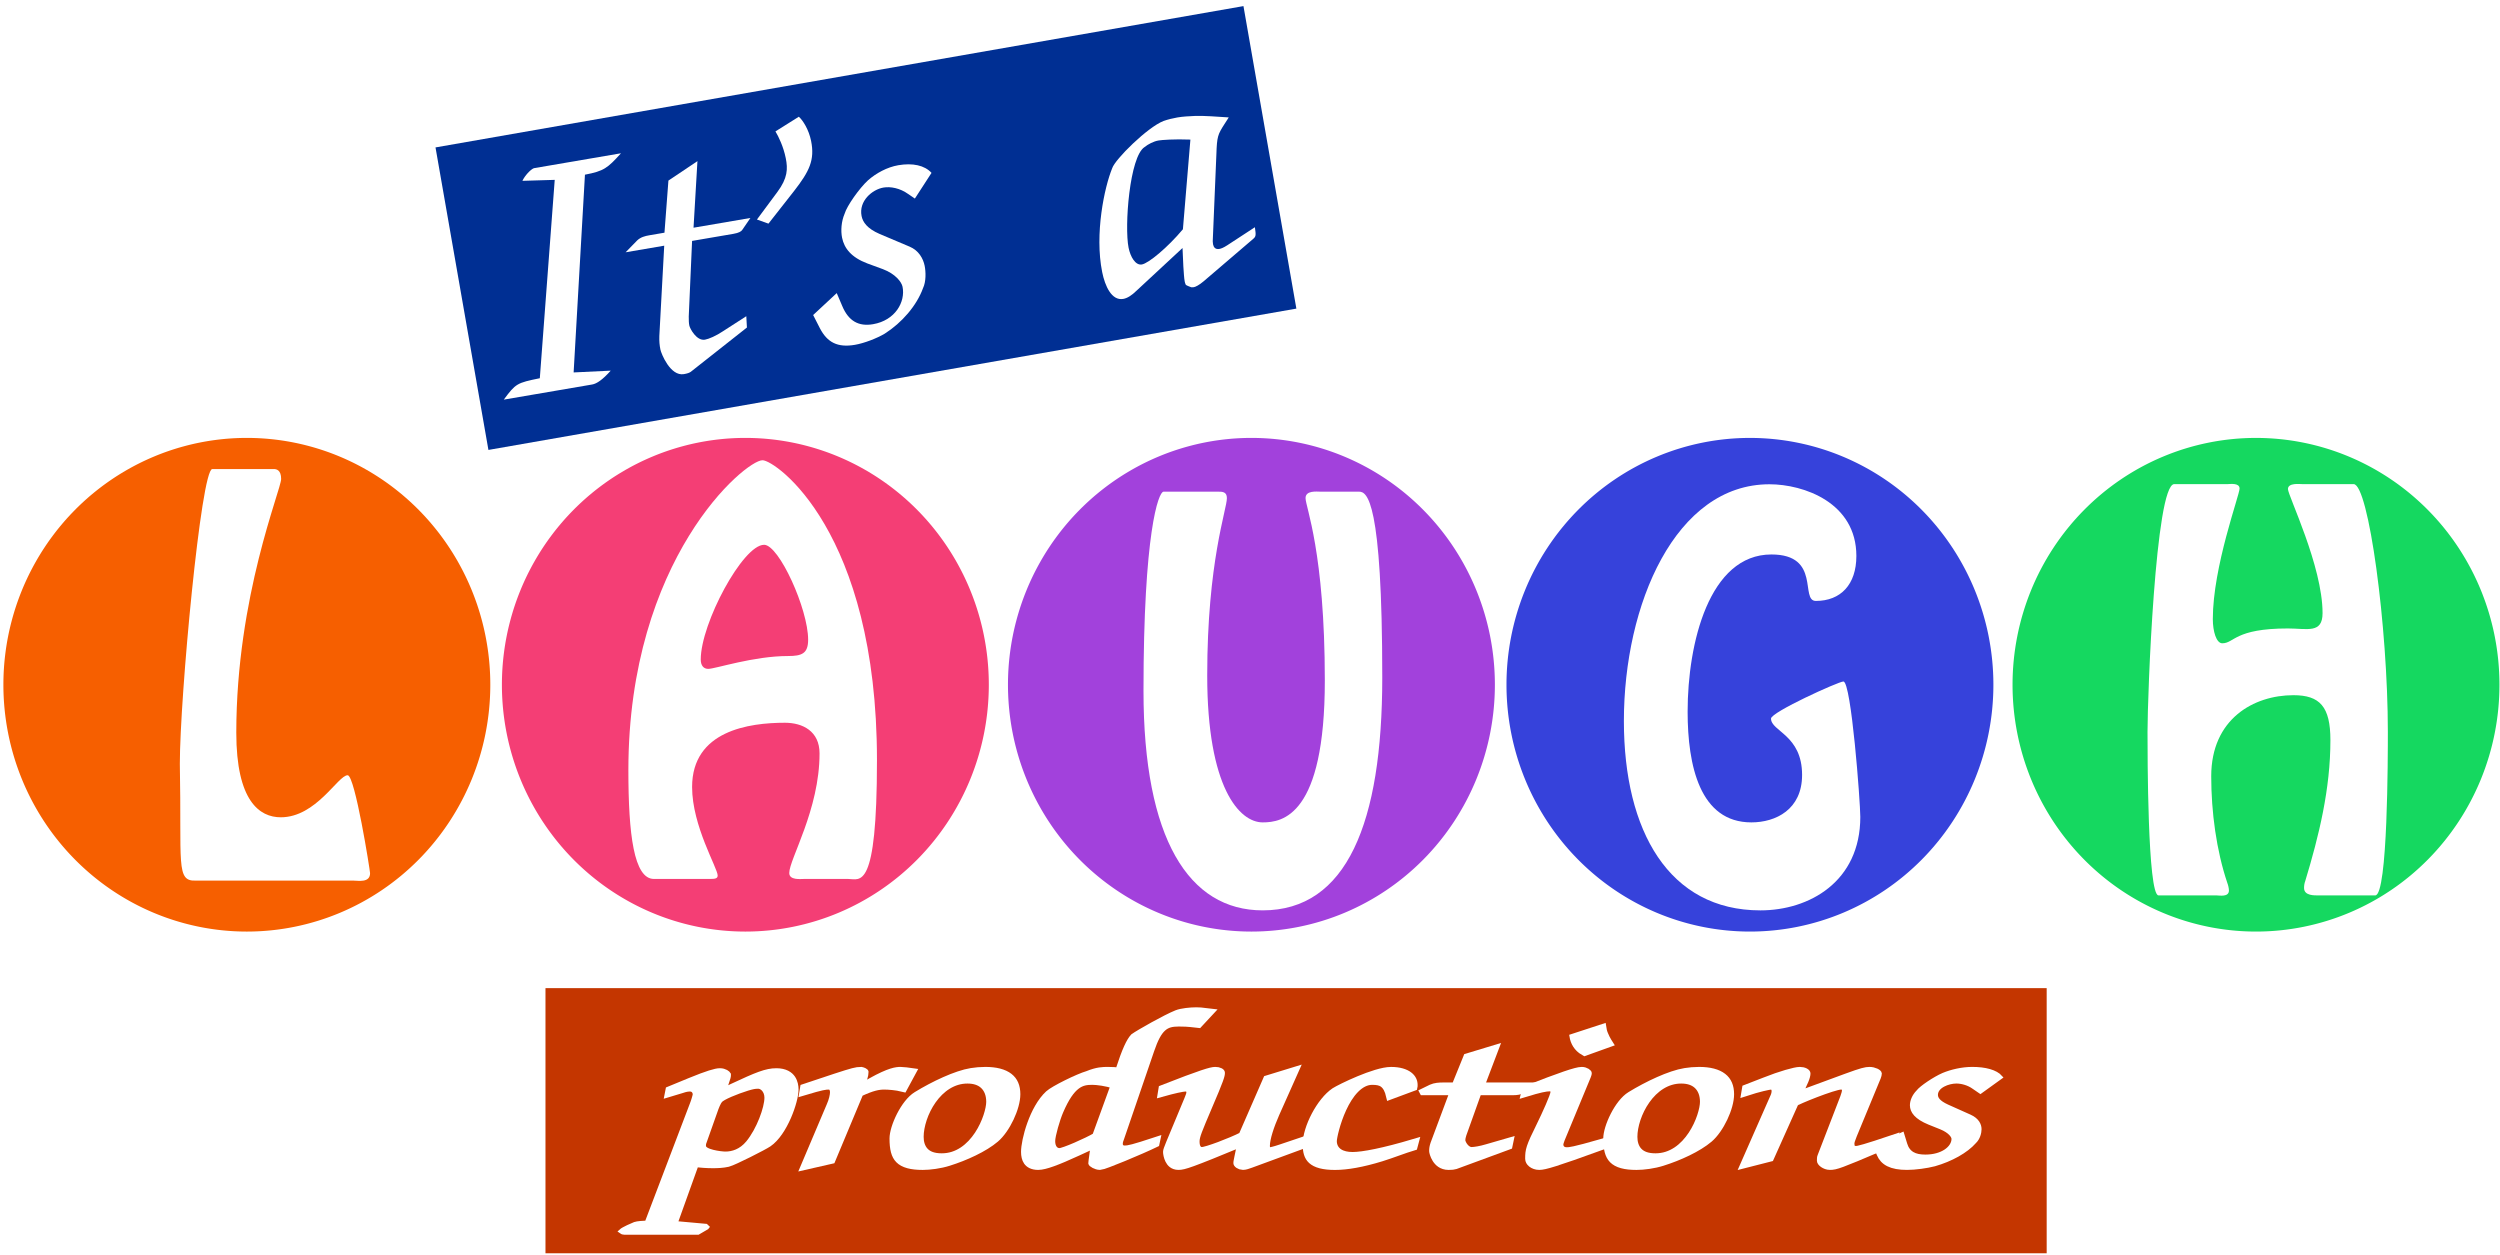
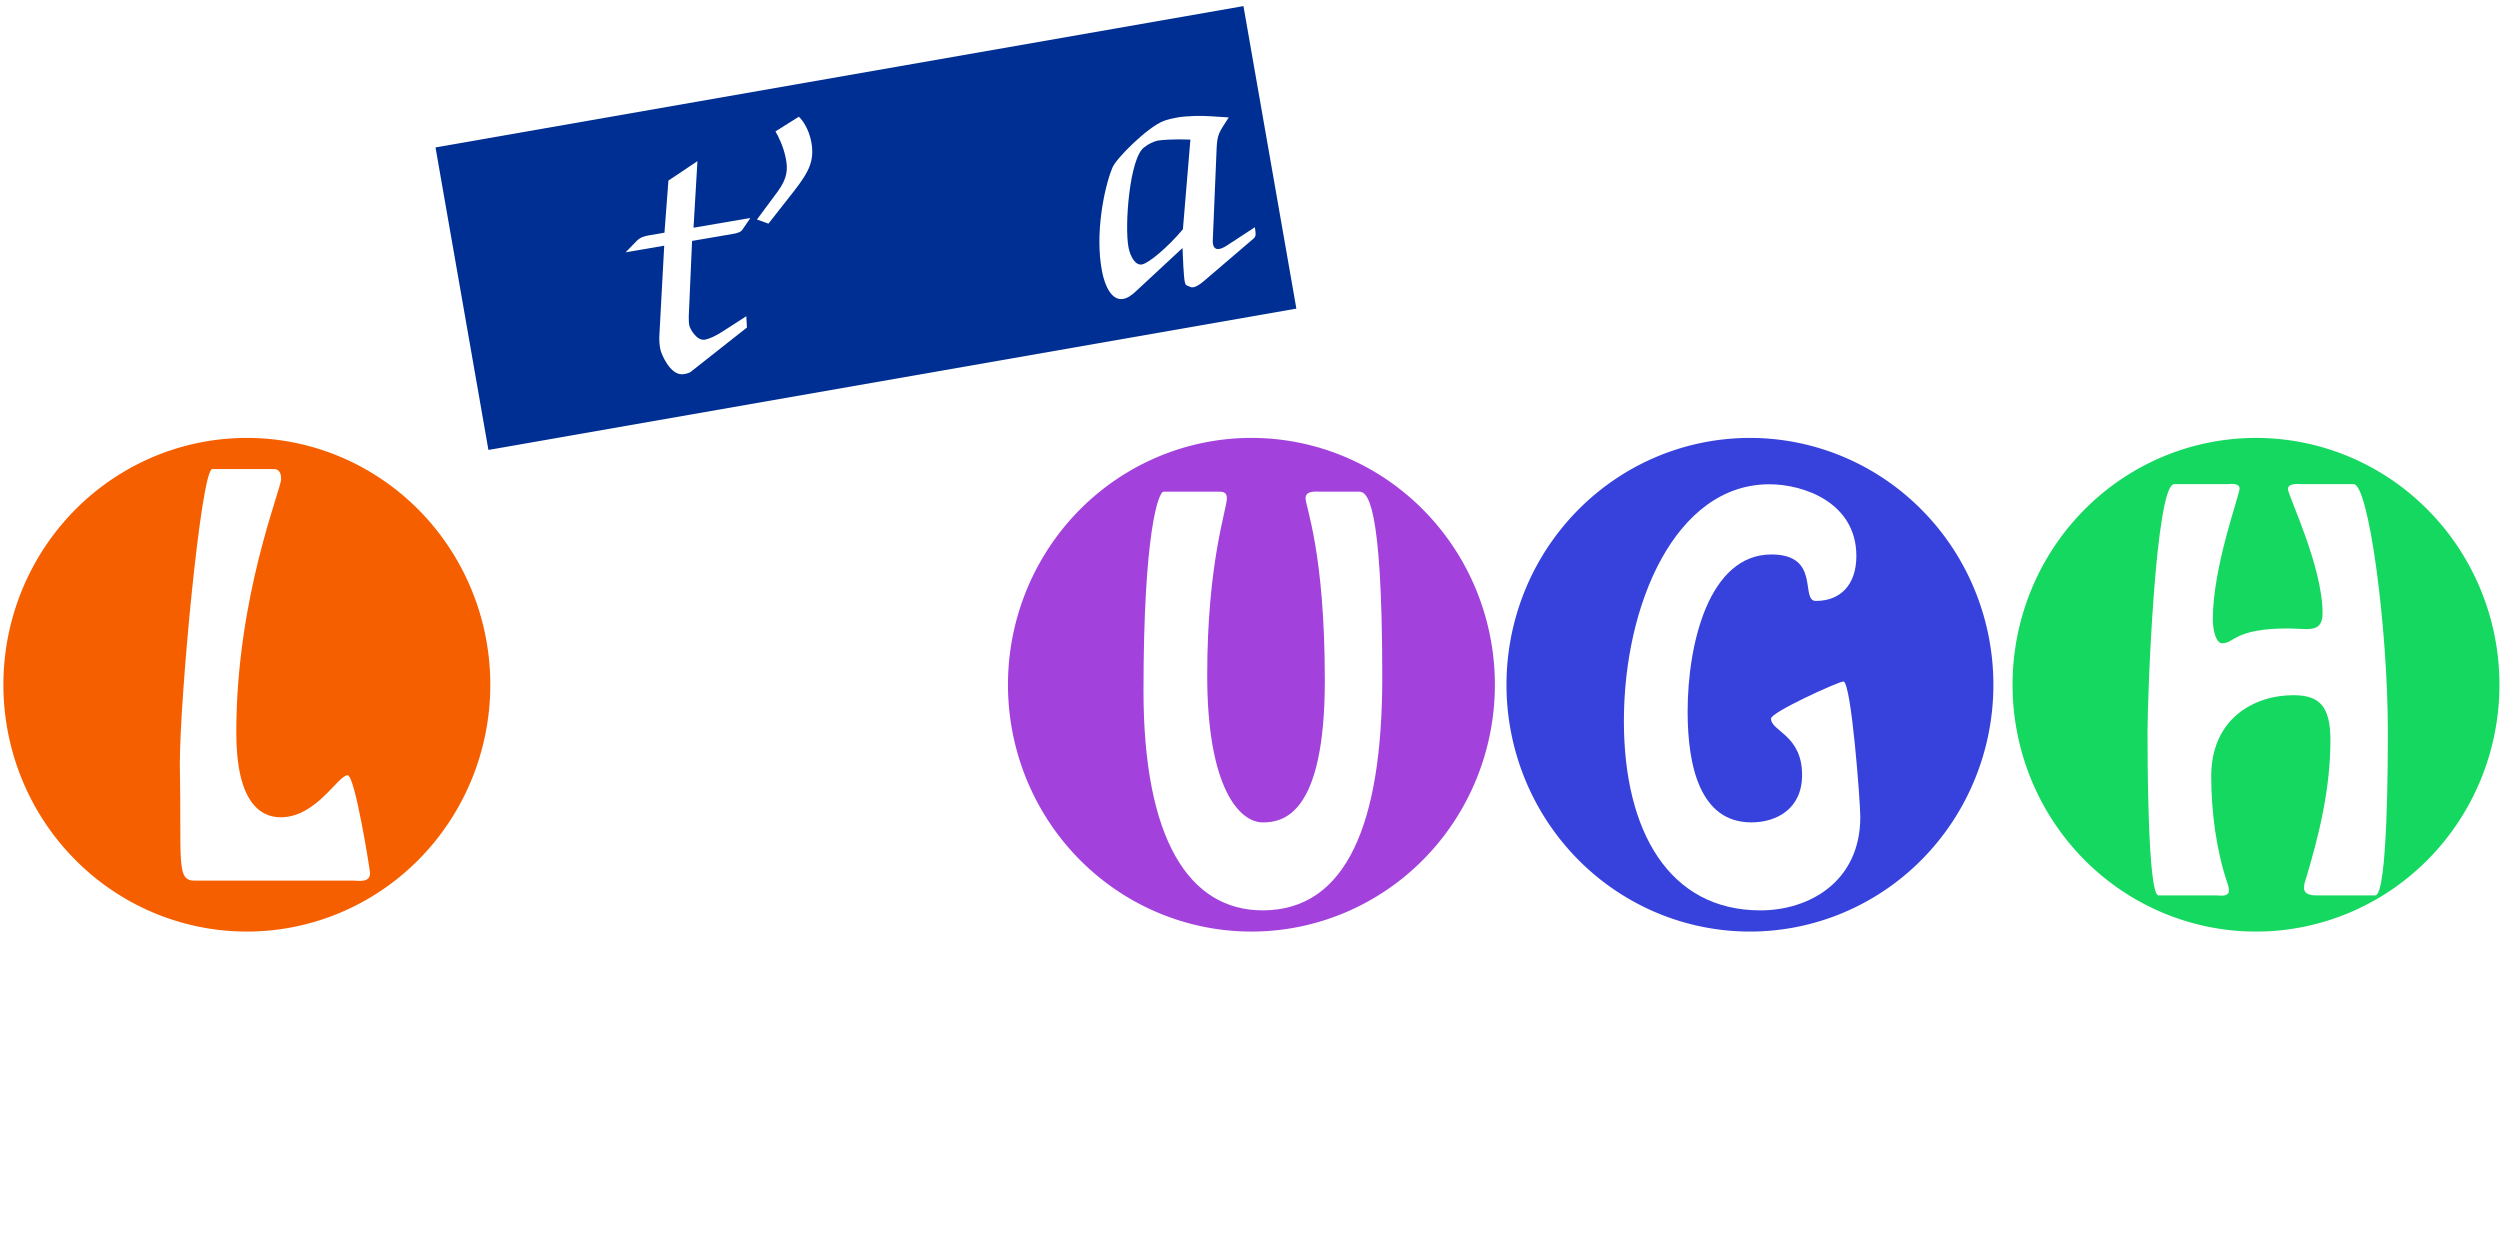
<svg xmlns="http://www.w3.org/2000/svg" xmlns:ns1="http://www.inkscape.org/namespaces/inkscape" xmlns:ns2="http://sodipodi.sourceforge.net/DTD/sodipodi-0.dtd" width="210mm" height="105.4mm" viewBox="0 0 210 105.4" version="1.1" id="svg8" ns1:version="1.0.1 (3bc2e813f5, 2020-09-07)" ns2:docname="ialp.svg">
  <defs id="defs2">
    <filter style="color-interpolation-filters:sRGB" ns1:label="Drop Shadow" id="filter1405">
      <feFlood flood-opacity="1" flood-color="rgb(0,0,0)" result="flood" id="feFlood1395" />
      <feComposite in="flood" in2="SourceGraphic" operator="in" result="composite1" id="feComposite1397" />
      <feGaussianBlur in="composite1" stdDeviation="0.2" result="blur" id="feGaussianBlur1399" />
      <feOffset dx="1.4" dy="0.8" result="offset" id="feOffset1401" />
      <feComposite in="SourceGraphic" in2="offset" operator="over" result="composite2" id="feComposite1403" />
    </filter>
    <filter style="color-interpolation-filters:sRGB" ns1:label="Drop Shadow" id="filter1419">
      <feFlood flood-opacity="1" flood-color="rgb(0,0,0)" result="flood" id="feFlood1409" />
      <feComposite in="flood" in2="SourceGraphic" operator="in" result="composite1" id="feComposite1411" />
      <feGaussianBlur in="composite1" stdDeviation="0.2" result="blur" id="feGaussianBlur1413" />
      <feOffset dx="1.4" dy="0.8" result="offset" id="feOffset1415" />
      <feComposite in="SourceGraphic" in2="offset" operator="over" result="composite2" id="feComposite1417" />
    </filter>
    <filter style="color-interpolation-filters:sRGB" ns1:label="Drop Shadow" id="filter1431">
      <feFlood flood-opacity="1" flood-color="rgb(0,0,0)" result="flood" id="feFlood1421" />
      <feComposite in="flood" in2="SourceGraphic" operator="in" result="composite1" id="feComposite1423" />
      <feGaussianBlur in="composite1" stdDeviation="0.2" result="blur" id="feGaussianBlur1425" />
      <feOffset dx="1.4" dy="0.8" result="offset" id="feOffset1427" />
      <feComposite in="SourceGraphic" in2="offset" operator="over" result="composite2" id="feComposite1429" />
    </filter>
    <filter style="color-interpolation-filters:sRGB" ns1:label="Drop Shadow" id="filter1443">
      <feFlood flood-opacity="1" flood-color="rgb(0,0,0)" result="flood" id="feFlood1433" />
      <feComposite in="flood" in2="SourceGraphic" operator="in" result="composite1" id="feComposite1435" />
      <feGaussianBlur in="composite1" stdDeviation="0.2" result="blur" id="feGaussianBlur1437" />
      <feOffset dx="1.4" dy="0.8" result="offset" id="feOffset1439" />
      <feComposite in="SourceGraphic" in2="offset" operator="over" result="composite2" id="feComposite1441" />
    </filter>
    <filter style="color-interpolation-filters:sRGB" ns1:label="Drop Shadow" id="filter1455">
      <feFlood flood-opacity="1" flood-color="rgb(0,0,0)" result="flood" id="feFlood1445" />
      <feComposite in="flood" in2="SourceGraphic" operator="in" result="composite1" id="feComposite1447" />
      <feGaussianBlur in="composite1" stdDeviation="0.2" result="blur" id="feGaussianBlur1449" />
      <feOffset dx="1.4" dy="0.8" result="offset" id="feOffset1451" />
      <feComposite in="SourceGraphic" in2="offset" operator="over" result="composite2" id="feComposite1453" />
    </filter>
    <filter style="color-interpolation-filters:sRGB" ns1:label="Drop Shadow" id="filter1587">
      <feFlood flood-opacity="1" flood-color="rgb(0,0,0)" result="flood" id="feFlood1577" />
      <feComposite in="flood" in2="SourceGraphic" operator="in" result="composite1" id="feComposite1579" />
      <feGaussianBlur in="composite1" stdDeviation="0.3" result="blur" id="feGaussianBlur1581" />
      <feOffset dx="0.4" dy="0.4" result="offset" id="feOffset1583" />
      <feComposite in="SourceGraphic" in2="offset" operator="over" result="composite2" id="feComposite1585" />
    </filter>
    <filter style="color-interpolation-filters:sRGB" ns1:label="Drop Shadow" id="filter1599">
      <feFlood flood-opacity="1" flood-color="rgb(0,0,0)" result="flood" id="feFlood1589" />
      <feComposite in="flood" in2="SourceGraphic" operator="in" result="composite1" id="feComposite1591" />
      <feGaussianBlur in="composite1" stdDeviation="0.3" result="blur" id="feGaussianBlur1593" />
      <feOffset dx="0.4" dy="0.4" result="offset" id="feOffset1595" />
      <feComposite in="SourceGraphic" in2="offset" operator="over" result="composite2" id="feComposite1597" />
    </filter>
  </defs>
  <ns2:namedview id="base" pagecolor="#ffffff" bordercolor="#666666" borderopacity="1.0" ns1:pageopacity="0.0" ns1:pageshadow="2" ns1:zoom="0.7" ns1:cx="466.93102" ns1:cy="267.85082" ns1:document-units="mm" ns1:current-layer="layer1" ns1:document-rotation="0" showgrid="false" ns1:window-width="1366" ns1:window-height="705" ns1:window-x="-8" ns1:window-y="-8" ns1:window-maximized="1" />
  <g ns1:label="Layer 1" ns1:groupmode="layer" id="layer1">
    <g id="g1627" ns1:export-xdpi="96" ns1:export-ydpi="96" transform="matrix(1.199,0,0,1.199,-14.104,-116.961)">
      <path id="rect1603" style="fill:#002f93;fill-opacity:1;stroke:none;stroke-width:0.265;stroke-opacity:1" transform="rotate(-9.921)" d="m 23.056,113.547 h 57.463 v 21.515 H 23.056 Z" />
      <path id="ellipse1407" style="fill:#15d860;fill-opacity:1;stroke-width:0.285" d="m 186.871,145.521 a 17.056,17.292 0 0 1 -17.056,17.292 17.056,17.292 0 0 1 -17.056,-17.292 17.056,17.292 0 0 1 17.056,-17.292 17.056,17.292 0 0 1 17.056,17.292 z" />
      <path id="path94" style="fill:#f65f00;fill-opacity:1;stroke-width:0.285" d="M 46.113,145.521 A 17.056,17.292 0 0 1 29.057,162.813 17.056,17.292 0 0 1 12.001,145.521 17.056,17.292 0 0 1 29.057,128.228 17.056,17.292 0 0 1 46.113,145.521 Z" />
      <g aria-label="It’s a" transform="matrix(1.022,-0.175,0.19,0.946,0,0)" id="text26" style="font-style:normal;font-weight:normal;font-size:27.274px;line-height:1.25;font-family:sans-serif;word-spacing:2.9px;fill:#ffffff;fill-opacity:1;stroke:none;stroke-width:0.256;stroke-opacity:1;filter:url(#filter1599)">
-         <path d="m 22.934,135.044 c -1.582,0.054 -1.664,0.082 -2.673,1.091 h 6.055 c 0.327,0 0.764,-0.218 1.418,-0.764 l -2.482,-0.327 3.382,-14.019 c 1.309,-0.027 1.582,-0.191 2.673,-1.091 h -5.973 c -0.245,0.054 -0.709,0.436 -0.927,0.764 l 2.155,0.327 z" style="font-style:normal;font-variant:normal;font-weight:normal;font-stretch:normal;font-size:27.274px;font-family:'ITC Zapf Chancery Std';-inkscape-font-specification:'ITC Zapf Chancery Std';fill:#ffffff;fill-opacity:1;stroke:none;stroke-width:0.256;stroke-opacity:1" id="path246" />
        <path d="m 32.943,127.08 -1.527,6.409 c -0.082,0.382 -0.109,0.655 -0.109,0.982 0,0.3 0.3,2.046 1.227,2.046 0.245,0 0.382,-0.027 0.491,-0.082 l 4.309,-2.482 0.109,-0.818 -1.746,0.791 c -0.518,0.245 -1.036,0.382 -1.309,0.382 -0.573,0 -0.845,-0.982 -0.845,-1.2 0,-0.191 0.027,-0.355 0.082,-0.655 l 1.227,-5.373 h 2.836 c 0.382,0 0.545,-0.082 0.627,-0.164 l 0.709,-0.764 h -3.9 l 1.145,-4.718 -2.182,1.036 -0.955,3.682 h -1.036 c -0.3,0 -0.6,0.027 -0.873,0.218 l -0.927,0.709 z" style="font-style:normal;font-variant:normal;font-weight:normal;font-stretch:normal;font-size:27.274px;font-family:'ITC Zapf Chancery Std';-inkscape-font-specification:'ITC Zapf Chancery Std';fill:#ffffff;fill-opacity:1;stroke:none;stroke-width:0.256;stroke-opacity:1" id="path248" />
        <path d="m 41.835,120.262 c 0.136,0.409 0.327,1.173 0.327,2.046 0,0.791 -0.136,1.446 -1.009,2.318 l -1.718,1.718 0.709,0.436 2.127,-2.018 c 1.282,-1.227 1.8,-1.964 1.8,-3.382 0,-0.845 -0.273,-1.582 -0.491,-1.882 z" style="font-style:normal;font-variant:normal;font-weight:normal;font-stretch:normal;font-size:27.274px;font-family:'ITC Zapf Chancery Std';-inkscape-font-specification:'ITC Zapf Chancery Std';fill:#ffffff;fill-opacity:1;stroke:none;stroke-width:0.256;stroke-opacity:1" id="path250" />
-         <path d="m 51.626,125.144 c -0.355,-0.627 -1.118,-0.955 -2.1,-0.955 -0.764,0 -1.582,0.3 -2.209,0.709 -0.682,0.464 -1.746,1.582 -1.991,2.1 -0.327,0.518 -0.491,1.173 -0.491,1.691 0,0.791 0.355,1.527 1.336,2.155 l 0.955,0.6 c 0.764,0.491 1.064,1.145 1.064,1.5 0,1.118 -0.927,2.318 -2.455,2.318 -0.982,0 -1.582,-0.518 -1.8,-1.691 l -0.191,-0.982 -1.855,1.282 0.273,1.036 c 0.3,1.091 0.9,1.609 2.1,1.609 0.627,0 1.527,-0.191 2.127,-0.436 1.282,-0.573 2.482,-1.609 3.136,-2.782 0.3,-0.436 0.409,-1.145 0.409,-1.582 0,-0.545 -0.191,-1.173 -0.736,-1.555 l -1.827,-1.282 c -0.764,-0.545 -0.955,-1.064 -0.955,-1.5 0,-1.118 1.064,-1.773 1.827,-1.773 0.491,0 1.091,0.245 1.555,0.764 l 0.382,0.409 z" style="font-style:normal;font-variant:normal;font-weight:normal;font-stretch:normal;font-size:27.274px;font-family:'ITC Zapf Chancery Std';-inkscape-font-specification:'ITC Zapf Chancery Std';fill:#ffffff;fill-opacity:1;stroke:none;stroke-width:0.256;stroke-opacity:1" id="path252" />
        <path d="m 70.753,127.299 c 0.273,-1.255 0.355,-1.391 0.927,-2.046 l 0.382,-0.436 c -0.736,-0.191 -1.636,-0.436 -2.209,-0.518 -0.409,-0.055 -0.818,-0.109 -1.2,-0.109 -0.3,0 -0.655,0.027 -0.955,0.082 -1.145,0.245 -3.736,2.155 -4.037,2.755 -0.764,1.255 -2.046,4.473 -2.046,7.309 0,1.036 0.245,2.182 1.036,2.182 0.273,0 0.6,-0.136 1.009,-0.436 l 3.6,-2.482 -0.191,1.336 c -0.055,0.464 -0.109,0.845 -0.109,1.091 0,0.054 0,0.136 0.027,0.245 0.027,0.055 0.245,0.191 0.327,0.245 0.027,0 0.109,0.027 0.164,0.027 0.136,0 0.382,-0.082 0.736,-0.3 l 3.846,-2.427 c 0.218,-0.136 0.245,-0.218 0.273,-0.818 l -2.073,0.955 c -0.3,0.136 -0.464,0.164 -0.573,0.164 -0.273,0 -0.355,-0.191 -0.355,-0.409 0,-0.109 0.027,-0.3 0.082,-0.491 z m -3.218,4.964 c -1.255,1.118 -2.727,2.018 -3.191,2.018 -0.436,0 -0.655,-0.682 -0.655,-1.364 0,-1.582 1.282,-6.518 2.4,-7.009 0.273,-0.164 0.682,-0.3 1.009,-0.3 0.218,0 1.064,0.082 2.127,0.327 z" style="font-style:normal;font-variant:normal;font-weight:normal;font-stretch:normal;font-size:27.274px;font-family:'ITC Zapf Chancery Std';-inkscape-font-specification:'ITC Zapf Chancery Std';fill:#ffffff;fill-opacity:1;stroke:none;stroke-width:0.256;stroke-opacity:1" id="path254" />
      </g>
-       <path id="rect1601" style="fill:#c43600;fill-opacity:1;stroke:none;stroke-width:0.265;stroke-opacity:1" d="M 49.979,166.776 H 155.15 v 18.575 H 49.979 Z" />
      <g aria-label="productions" transform="scale(1.251,0.799)" id="text72" style="font-style:normal;font-weight:normal;font-size:18.934px;line-height:1.25;font-family:sans-serif;fill:#ffffff;fill-opacity:1;stroke:#ffffff;stroke-width:0.473;stroke-opacity:1;filter:url(#filter1587)">
        <path d="m 45.327,228.957 c -0.341,0 -0.587,0.038 -0.701,0.095 -0.095,0.057 -0.625,0.417 -0.738,0.587 0.019,0.019 0.038,0.076 0.076,0.076 h 4.071 l 0.435,-0.398 0.019,-0.038 -0.038,-0.057 -1.742,-0.246 1.193,-5.207 c 0.322,0.076 0.701,0.114 1.022,0.114 0.265,0 0.549,-0.019 0.814,-0.114 0.322,-0.133 1.988,-1.458 2.234,-1.723 0.89,-0.947 1.515,-3.768 1.515,-4.828 0,-0.587 -0.151,-1.628 -1.004,-1.628 -0.511,0 -1.004,0.303 -2.424,1.344 l -0.625,0.473 0.114,-0.587 c 0.133,-0.606 0.151,-0.72 0.151,-0.833 v -0.114 c -0.038,-0.114 -0.189,-0.284 -0.379,-0.284 -0.189,0 -0.625,0.189 -1.628,0.833 l -1.174,0.757 -0.057,0.454 0.682,-0.322 c 0.208,-0.114 0.36,-0.151 0.492,-0.151 0.265,0 0.398,0.227 0.398,0.492 0,0.076 -0.095,0.587 -0.17,0.871 z m 3.616,-9.789 c 0.076,-0.36 0.189,-0.795 0.284,-0.966 0.151,-0.284 0.947,-0.795 1.572,-1.098 0.284,-0.133 0.435,-0.189 0.663,-0.189 0.322,0 0.587,0.417 0.587,1.022 0,0.871 -0.435,2.783 -1.041,3.938 -0.398,0.757 -0.909,1.022 -1.382,1.022 -0.284,0 -1.325,-0.208 -1.325,-0.738 0,-0.076 0,-0.189 0.038,-0.322 z" style="font-style:normal;font-variant:normal;font-weight:normal;font-stretch:normal;font-family:'ITC Zapf Chancery Std';-inkscape-font-specification:'ITC Zapf Chancery Std';fill:#ffffff;fill-opacity:1;stroke:#ffffff;stroke-width:0.473;stroke-opacity:1" id="path258" />
        <path d="m 55.533,223.504 1.572,-5.889 c 0.701,-0.511 1.06,-0.625 1.42,-0.625 0.265,0 0.701,0.057 1.041,0.189 l 0.549,-1.59 c -0.246,-0.057 -0.549,-0.114 -0.682,-0.114 -0.189,0 -0.549,0.038 -1.572,0.928 l -0.587,0.549 -0.038,-0.038 0.151,-0.947 c 0,-0.076 0.019,-0.189 0.019,-0.303 0,-0.095 -0.133,-0.17 -0.189,-0.189 -0.227,0 -0.417,0.076 -1.382,0.568 l -1.78,0.928 -0.057,0.53 c 1.004,-0.473 1.212,-0.511 1.42,-0.511 0.189,0 0.303,0.151 0.303,0.473 0,0.208 -0.057,0.663 -0.189,1.117 l -1.477,5.453 z" style="font-style:normal;font-variant:normal;font-weight:normal;font-stretch:normal;font-family:'ITC Zapf Chancery Std';-inkscape-font-specification:'ITC Zapf Chancery Std';fill:#ffffff;fill-opacity:1;stroke:#ffffff;stroke-width:0.473;stroke-opacity:1" id="path260" />
        <path d="m 59.054,221.516 c 0,1.856 0.379,2.518 1.628,2.518 0.379,0 0.947,-0.114 1.401,-0.341 0.928,-0.454 1.988,-1.212 2.613,-2.045 0.625,-0.833 1.212,-2.764 1.212,-4.014 0,-1.477 -0.606,-2.159 -1.723,-2.159 -0.246,0 -0.549,0.038 -0.757,0.095 -0.833,0.208 -2.083,1.136 -3.03,2.045 -0.701,0.663 -1.344,2.84 -1.344,3.9 z m 1.439,-0.151 c 0,-1.761 0.947,-4.904 2.689,-4.904 0.833,0 1.288,0.682 1.288,1.837 0,1.117 -0.814,4.753 -2.727,4.753 -0.985,0 -1.25,-0.814 -1.25,-1.685 z" style="font-style:normal;font-variant:normal;font-weight:normal;font-stretch:normal;font-family:'ITC Zapf Chancery Std';-inkscape-font-specification:'ITC Zapf Chancery Std';fill:#ffffff;fill-opacity:1;stroke:#ffffff;stroke-width:0.473;stroke-opacity:1" id="path262" />
-         <path d="m 73.747,221.629 c -1.25,0.644 -1.515,0.738 -1.761,0.738 -0.227,0 -0.341,-0.17 -0.341,-0.379 0,-0.17 0.038,-0.322 0.076,-0.473 l 1.685,-7.706 c 0.417,-1.912 0.776,-2.348 1.609,-2.348 0.284,0 0.454,0 1.079,0.114 l 0.72,-1.212 c -0.568,-0.114 -0.701,-0.114 -0.814,-0.114 -0.322,0 -0.795,0.076 -1.041,0.227 -0.606,0.379 -2.102,1.704 -2.405,2.045 -0.227,0.379 -0.473,1.174 -0.852,3.011 -0.227,-0.038 -0.435,-0.057 -0.663,-0.057 -0.246,0 -0.549,0 -1.079,0.341 -0.511,0.227 -1.893,1.288 -2.177,1.704 -0.89,1.288 -1.363,4.109 -1.363,5.169 0,0.701 0.17,1.344 0.72,1.344 0.341,0 1.004,-0.379 2.159,-1.212 l 1.022,-0.738 -0.114,1.306 c 0,0.076 -0.019,0.189 -0.019,0.303 0,0.133 0.265,0.341 0.417,0.341 0.17,0 2.215,-1.325 3.086,-1.988 z m -3.332,-0.398 c -0.473,0.435 -1.799,1.363 -2.064,1.363 -0.341,0 -0.492,-0.341 -0.492,-0.852 0,-0.454 0.265,-1.893 0.454,-2.575 0.644,-2.348 1.193,-2.594 1.856,-2.594 0.284,0 0.852,0.114 1.25,0.341 z" style="font-style:normal;font-variant:normal;font-weight:normal;font-stretch:normal;font-family:'ITC Zapf Chancery Std';-inkscape-font-specification:'ITC Zapf Chancery Std';fill:#ffffff;fill-opacity:1;stroke:#ffffff;stroke-width:0.473;stroke-opacity:1" id="path264" />
        <path d="m 79.996,216.214 -1.382,4.961 c -0.644,0.511 -2.007,1.325 -2.291,1.325 -0.284,0 -0.379,-0.265 -0.379,-0.72 0,-0.417 0.133,-0.909 0.682,-2.935 0.682,-2.48 0.738,-2.821 0.738,-3.086 0,-0.189 -0.133,-0.284 -0.303,-0.284 -0.189,0 -0.682,0.208 -2.935,1.59 l -0.057,0.549 c 0.606,-0.265 1.136,-0.454 1.325,-0.454 0.17,0 0.284,0.114 0.284,0.303 0,0.133 -0.038,0.265 -0.114,0.568 l -1.022,3.844 c -0.114,0.454 -0.17,0.644 -0.17,0.814 0,0.322 0.133,1.344 0.625,1.344 0.265,0 0.606,-0.151 3.522,-2.045 l -0.151,1.136 c -0.019,0.208 -0.057,0.379 -0.057,0.549 0,0.208 0.189,0.36 0.303,0.36 0.095,0 0.227,-0.076 0.398,-0.17 l 3.124,-1.799 v -0.53 l -1.363,0.72 c -0.398,0.208 -0.568,0.265 -0.682,0.265 -0.17,0 -0.208,-0.133 -0.208,-0.36 0,-0.606 0.227,-1.685 0.53,-2.764 l 1.117,-3.919 z" style="font-style:normal;font-variant:normal;font-weight:normal;font-stretch:normal;font-family:'ITC Zapf Chancery Std';-inkscape-font-specification:'ITC Zapf Chancery Std';fill:#ffffff;fill-opacity:1;stroke:#ffffff;stroke-width:0.473;stroke-opacity:1" id="path266" />
        <path d="m 88.232,221.781 c -1.704,0.795 -2.878,1.155 -3.484,1.155 -0.644,0 -1.117,-0.398 -1.117,-1.193 0,-0.511 0.682,-5.169 2.215,-5.169 0.587,0 0.871,0.246 1.022,1.269 l 1.269,-0.738 c 0.019,-0.114 0.019,-0.208 0.019,-0.284 0,-0.738 -0.398,-1.344 -1.25,-1.344 -0.852,0 -2.783,1.477 -3.105,1.799 -0.814,0.852 -1.609,3.238 -1.609,4.753 0,1.325 0.322,2.007 1.572,2.007 0.644,0 1.496,-0.227 2.556,-0.738 0.625,-0.303 1.25,-0.701 1.818,-0.966 z" style="font-style:normal;font-variant:normal;font-weight:normal;font-stretch:normal;font-family:'ITC Zapf Chancery Std';-inkscape-font-specification:'ITC Zapf Chancery Std';fill:#ffffff;fill-opacity:1;stroke:#ffffff;stroke-width:0.473;stroke-opacity:1" id="path268" />
        <path d="m 90.41,217.483 -1.06,4.45 c -0.057,0.265 -0.076,0.454 -0.076,0.682 0,0.208 0.208,1.42 0.852,1.42 0.17,0 0.265,-0.019 0.341,-0.057 l 2.992,-1.723 0.076,-0.568 -1.212,0.549 c -0.36,0.17 -0.72,0.265 -0.909,0.265 -0.398,0 -0.587,-0.682 -0.587,-0.833 0,-0.133 0.019,-0.246 0.057,-0.454 l 0.852,-3.73 h 1.969 c 0.265,0 0.379,-0.057 0.435,-0.114 l 0.492,-0.53 h -2.708 l 0.795,-3.276 -1.515,0.72 -0.663,2.556 H 89.823 c -0.208,0 -0.417,0.019 -0.606,0.151 l -0.644,0.492 z" style="font-style:normal;font-variant:normal;font-weight:normal;font-stretch:normal;font-family:'ITC Zapf Chancery Std';-inkscape-font-specification:'ITC Zapf Chancery Std';fill:#ffffff;fill-opacity:1;stroke:#ffffff;stroke-width:0.473;stroke-opacity:1" id="path270" />
        <path d="m 98.741,221.781 c -1.609,0.72 -1.818,0.738 -1.988,0.738 -0.303,0 -0.435,-0.227 -0.435,-0.473 0,-0.095 0.038,-0.246 0.076,-0.417 l 1.458,-5.51 c 0.019,-0.095 0.057,-0.208 0.057,-0.341 0,-0.133 -0.17,-0.303 -0.322,-0.303 -0.265,0 -1.098,0.435 -3.105,1.666 l -0.076,0.492 c 0.757,-0.36 1.136,-0.492 1.401,-0.492 0.133,0 0.265,0.133 0.265,0.284 0,0.284 -0.473,1.912 -0.776,2.878 -0.606,1.912 -0.644,2.196 -0.644,2.992 0,0.435 0.284,0.738 0.549,0.738 0.265,0 0.833,-0.246 3.427,-1.723 z m -1.609,-9.221 c 0.057,0.568 0.246,1.117 0.625,1.458 l 1.382,-0.776 c -0.038,-0.095 -0.208,-0.473 -0.322,-0.928 -0.057,-0.208 -0.076,-0.379 -0.095,-0.568 z" style="font-style:normal;font-variant:normal;font-weight:normal;font-stretch:normal;font-family:'ITC Zapf Chancery Std';-inkscape-font-specification:'ITC Zapf Chancery Std';fill:#ffffff;fill-opacity:1;stroke:#ffffff;stroke-width:0.473;stroke-opacity:1" id="path272" />
        <path d="m 99.025,221.516 c 0,1.856 0.379,2.518 1.628,2.518 0.379,0 0.947,-0.114 1.401,-0.341 0.928,-0.454 1.988,-1.212 2.613,-2.045 0.625,-0.833 1.212,-2.764 1.212,-4.014 0,-1.477 -0.606,-2.159 -1.723,-2.159 -0.246,0 -0.549,0.038 -0.757,0.095 -0.833,0.208 -2.083,1.136 -3.03,2.045 -0.701,0.663 -1.344,2.84 -1.344,3.9 z m 1.439,-0.151 c 0,-1.761 0.947,-4.904 2.689,-4.904 0.833,0 1.288,0.682 1.288,1.837 0,1.117 -0.814,4.753 -2.727,4.753 -0.985,0 -1.25,-0.814 -1.25,-1.685 z" style="font-style:normal;font-variant:normal;font-weight:normal;font-stretch:normal;font-family:'ITC Zapf Chancery Std';-inkscape-font-specification:'ITC Zapf Chancery Std';fill:#ffffff;fill-opacity:1;stroke:#ffffff;stroke-width:0.473;stroke-opacity:1" id="path274" />
        <path d="m 108.094,223.314 1.382,-4.828 c 0.038,-0.133 2.196,-1.496 2.613,-1.496 0.189,0 0.303,0.076 0.303,0.303 0,0.133 -0.038,0.303 -0.095,0.568 l -1.269,5.15 c -0.038,0.133 -0.038,0.265 -0.038,0.454 0,0.284 0.284,0.568 0.492,0.568 0.284,0 0.492,-0.095 2.783,-1.628 l 0.701,-0.473 0.095,-0.511 c -1.572,0.833 -1.969,0.985 -2.102,0.985 -0.303,0 -0.341,-0.189 -0.341,-0.454 0,-0.114 0.038,-0.284 0.133,-0.663 l 1.344,-5.093 c 0.038,-0.17 0.057,-0.265 0.057,-0.379 0,-0.17 -0.246,-0.341 -0.454,-0.341 -0.17,0 -0.36,0.057 -1.25,0.568 l -2.727,1.572 0.322,-1.117 c 0.076,-0.284 0.114,-0.53 0.114,-0.682 0,-0.227 -0.189,-0.341 -0.36,-0.341 -0.227,0 -1.022,0.341 -1.931,0.909 l -1.06,0.644 -0.057,0.53 c 0.701,-0.36 1.306,-0.568 1.439,-0.568 0.151,0 0.265,0.133 0.265,0.36 0,0.133 -0.019,0.284 -0.076,0.473 l -1.704,6.059 z" style="font-style:normal;font-variant:normal;font-weight:normal;font-stretch:normal;font-family:'ITC Zapf Chancery Std';-inkscape-font-specification:'ITC Zapf Chancery Std';fill:#ffffff;fill-opacity:1;stroke:#ffffff;stroke-width:0.473;stroke-opacity:1" id="path276" />
        <path d="m 120.913,216.138 c -0.246,-0.435 -0.776,-0.663 -1.458,-0.663 -0.53,0 -1.098,0.208 -1.534,0.492 -0.473,0.322 -1.212,1.098 -1.382,1.458 -0.227,0.36 -0.341,0.814 -0.341,1.174 0,0.549 0.246,1.06 0.928,1.496 l 0.663,0.417 c 0.53,0.341 0.738,0.795 0.738,1.041 0,0.776 -0.644,1.609 -1.704,1.609 -0.682,0 -1.098,-0.36 -1.25,-1.174 l -0.133,-0.682 -1.288,0.89 0.189,0.72 c 0.208,0.757 0.625,1.117 1.458,1.117 0.435,0 1.06,-0.133 1.477,-0.303 0.89,-0.398 1.723,-1.117 2.177,-1.931 0.208,-0.303 0.284,-0.795 0.284,-1.098 0,-0.379 -0.133,-0.814 -0.511,-1.079 l -1.269,-0.89 c -0.53,-0.379 -0.663,-0.738 -0.663,-1.041 0,-0.776 0.738,-1.231 1.269,-1.231 0.341,0 0.757,0.17 1.079,0.53 l 0.265,0.284 z" style="font-style:normal;font-variant:normal;font-weight:normal;font-stretch:normal;font-family:'ITC Zapf Chancery Std';-inkscape-font-specification:'ITC Zapf Chancery Std';fill:#ffffff;fill-opacity:1;stroke:#ffffff;stroke-width:0.473;stroke-opacity:1" id="path278" />
      </g>
      <g aria-label="L" transform="scale(0.884,1.131)" id="text76" style="font-style:normal;font-weight:normal;font-size:30.642px;line-height:1.25;font-family:sans-serif;fill:#ffffff;fill-opacity:1;stroke:none;stroke-width:0.766;filter:url(#filter1455)">
        <path d="m 39.917,139.998 c 0.368,0 1.318,0.153 1.318,-0.46 0,-0.153 -1.195,-6.067 -1.777,-6.067 -0.766,0 -2.482,2.605 -5.301,2.605 -1.685,0 -3.524,-1.011 -3.524,-5.24 0,-8.457 3.554,-15.045 3.554,-15.719 0,-0.552 -0.368,-0.613 -0.582,-0.613 h -4.872 c -0.889,0 -2.574,14.156 -2.574,18.262 0.153,6.22 -0.337,7.293 1.287,7.231 z" style="font-style:normal;font-variant:normal;font-weight:normal;font-stretch:normal;font-family:'Hobo Std';-inkscape-font-specification:'Hobo Std';fill:#ffffff;fill-opacity:1;stroke-width:0.766" id="path281" />
      </g>
-       <path id="ellipse919" style="fill:#f43e75;fill-opacity:1;stroke-width:0.285" d="M 81.038,145.521 A 17.056,17.292 0 0 1 63.982,162.813 17.056,17.292 0 0 1 46.926,145.521 17.056,17.292 0 0 1 63.982,128.228 17.056,17.292 0 0 1 81.038,145.521 Z" />
      <g aria-label="A" transform="scale(0.892,1.121)" id="text80" style="font-style:normal;font-weight:normal;font-size:30.894px;line-height:1.25;font-family:sans-serif;fill:#ffffff;fill-opacity:1;stroke:none;stroke-width:0.772;filter:url(#filter1443)">
        <path d="m 78.41,141.151 c 0.927,0 2.255,0.834 2.255,-7.415 0,-14.335 -7.971,-18.753 -8.99,-18.753 -1.359,0 -10.535,6.148 -10.535,19.371 0,4.016 0.433,6.797 2.008,6.797 h 4.418 c 0.402,0 0.587,-0.031 0.587,-0.216 0,-0.463 -2.008,-3.089 -2.008,-5.53 0,-3.522 4.48,-4.016 7.291,-4.016 1.39,0 2.719,0.525 2.719,1.915 0,3.522 -2.379,6.611 -2.379,7.476 0,0.463 0.896,0.371 1.174,0.371 z m -6.611,-20.884 c 1.174,0 3.46,4.016 3.46,5.932 0,0.865 -0.494,1.02 -1.576,1.02 -2.719,0 -5.715,0.803 -6.272,0.803 -0.371,0 -0.587,-0.216 -0.587,-0.587 0,-2.255 3.306,-7.167 4.974,-7.167 z" style="font-style:normal;font-variant:normal;font-weight:normal;font-stretch:normal;font-family:'Hobo Std';-inkscape-font-specification:'Hobo Std';fill:#ffffff;fill-opacity:1;stroke-width:0.772" id="path285" />
      </g>
      <path id="ellipse921" style="fill:#a241dc;fill-opacity:1;stroke-width:0.285" d="M 116.492,145.521 A 17.056,17.292 0 0 1 99.436,162.813 17.056,17.292 0 0 1 82.38,145.521 17.056,17.292 0 0 1 99.436,128.228 a 17.056,17.292 0 0 1 17.056,17.292 z" />
      <g aria-label="U" transform="scale(0.892,1.121)" id="text84" style="font-style:normal;font-weight:normal;font-size:30.894px;line-height:1.25;font-family:sans-serif;fill:#ffffff;fill-opacity:1;stroke:none;stroke-width:0.772;filter:url(#filter1431)">
        <path d="m 115.5,116.947 c -0.278,0 -1.174,-0.093 -1.174,0.402 0,0.556 1.514,3.367 1.514,11.4 0,8.465 -3.337,8.867 -4.881,8.867 -1.823,0 -4.356,-2.163 -4.356,-9.176 0,-7.106 1.545,-10.38 1.545,-11.091 0,-0.402 -0.371,-0.402 -0.68,-0.402 h -4.294 c -0.402,0 -1.576,2.564 -1.576,12.45 0,9.237 3.553,13.717 9.361,13.717 6.611,0 9.392,-5.468 9.392,-14.551 0,-11.122 -1.205,-11.616 -1.823,-11.616 z" style="font-style:normal;font-variant:normal;font-weight:normal;font-stretch:normal;font-family:'Hobo Std';-inkscape-font-specification:'Hobo Std';fill:#ffffff;fill-opacity:1;stroke-width:0.772" id="path289" />
      </g>
      <path id="ellipse923" style="fill:#3642db;fill-opacity:1;stroke-width:0.285" d="m 151.417,145.521 a 17.056,17.292 0 0 1 -17.056,17.292 17.056,17.292 0 0 1 -17.056,-17.292 17.056,17.292 0 0 1 17.056,-17.292 17.056,17.292 0 0 1 17.056,17.292 z" />
      <g aria-label="G" transform="scale(0.892,1.121)" id="text88" style="font-style:normal;font-weight:normal;font-size:30.894px;line-height:1.25;font-family:sans-serif;fill:#ffffff;fill-opacity:1;stroke:none;stroke-width:0.772;filter:url(#filter1419)">
        <path d="m 150.05,143.115 c 3.831,0 7.847,-1.792 7.847,-5.839 0,-0.927 -0.711,-8.465 -1.328,-8.465 -0.371,0 -5.685,1.915 -5.685,2.317 0,0.803 2.441,1.02 2.441,3.522 0,2.163 -2.07,2.966 -3.985,2.966 -4.047,0 -5.005,-3.553 -5.005,-6.92 0,-4.294 1.699,-9.824 6.58,-9.824 3.924,0 2.224,2.904 3.491,2.904 1.946,0 3.182,-1.02 3.182,-2.811 0,-3.337 -4.14,-4.48 -6.828,-4.48 -7.384,0 -11.431,7.507 -11.431,14.798 0,6.889 3.553,11.832 10.72,11.832 z" style="font-style:normal;font-variant:normal;font-weight:normal;font-stretch:normal;font-family:'Hobo Std';-inkscape-font-specification:'Hobo Std';fill:#ffffff;fill-opacity:1;stroke-width:0.772" id="path293" />
      </g>
      <g aria-label="H" transform="scale(0.892,1.121)" id="text92" style="font-style:normal;font-weight:normal;font-size:30.894px;line-height:1.25;font-family:sans-serif;fill:#ffffff;fill-opacity:1;stroke:none;stroke-width:0.772;filter:url(#filter1405)">
        <path d="m 198.342,142.179 c 0.989,0 0.989,-8.743 0.989,-10.226 0,-6.58 -1.514,-15.478 -2.688,-15.478 h -4.047 c -0.185,0 -1.112,-0.093 -1.112,0.309 0,0.402 2.719,4.819 2.719,7.754 0,1.298 -1.205,0.958 -2.719,0.958 -4.202,0 -4.202,0.927 -5.159,0.927 -0.463,0 -0.741,-0.741 -0.741,-1.514 0,-3.275 2.101,-7.754 2.101,-8.156 0,-0.371 -0.741,-0.278 -0.927,-0.278 h -4.202 c -1.483,0 -2.101,13.223 -2.101,15.478 0,1.328 0,10.226 0.865,10.226 h 4.541 c 0.247,0 0.989,0.124 0.989,-0.309 0,-0.124 -0.062,-0.34 -0.124,-0.463 -0.865,-2.039 -1.267,-4.449 -1.267,-6.673 0,-3.584 3.337,-5.067 6.457,-5.067 2.07,0 2.904,0.711 2.904,2.811 0,3.059 -0.896,5.963 -1.977,8.805 -0.062,0.124 -0.093,0.278 -0.093,0.433 0,0.494 0.834,0.463 1.143,0.463 z" style="font-style:normal;font-variant:normal;font-weight:normal;font-stretch:normal;font-family:'Hobo Std';-inkscape-font-specification:'Hobo Std';fill:#ffffff;fill-opacity:1;stroke-width:0.772" id="path296" />
      </g>
    </g>
  </g>
</svg>